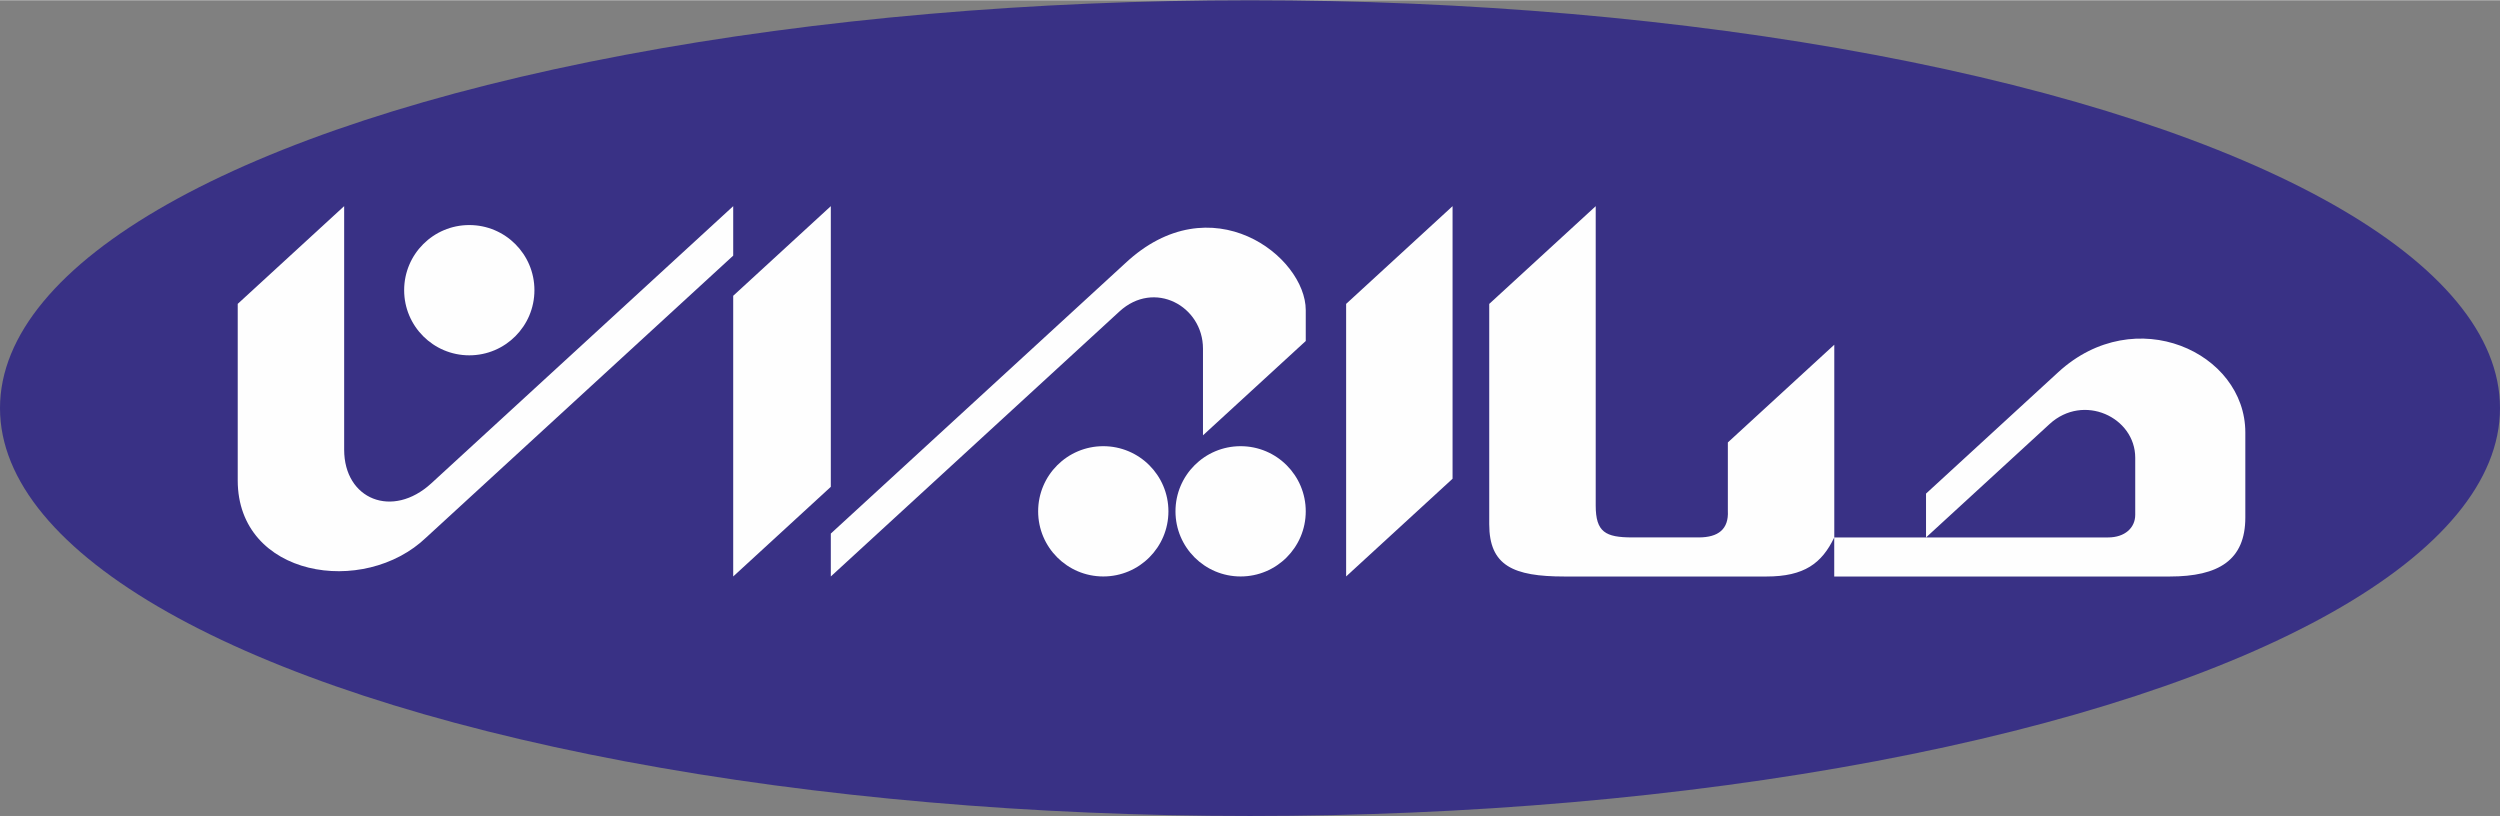
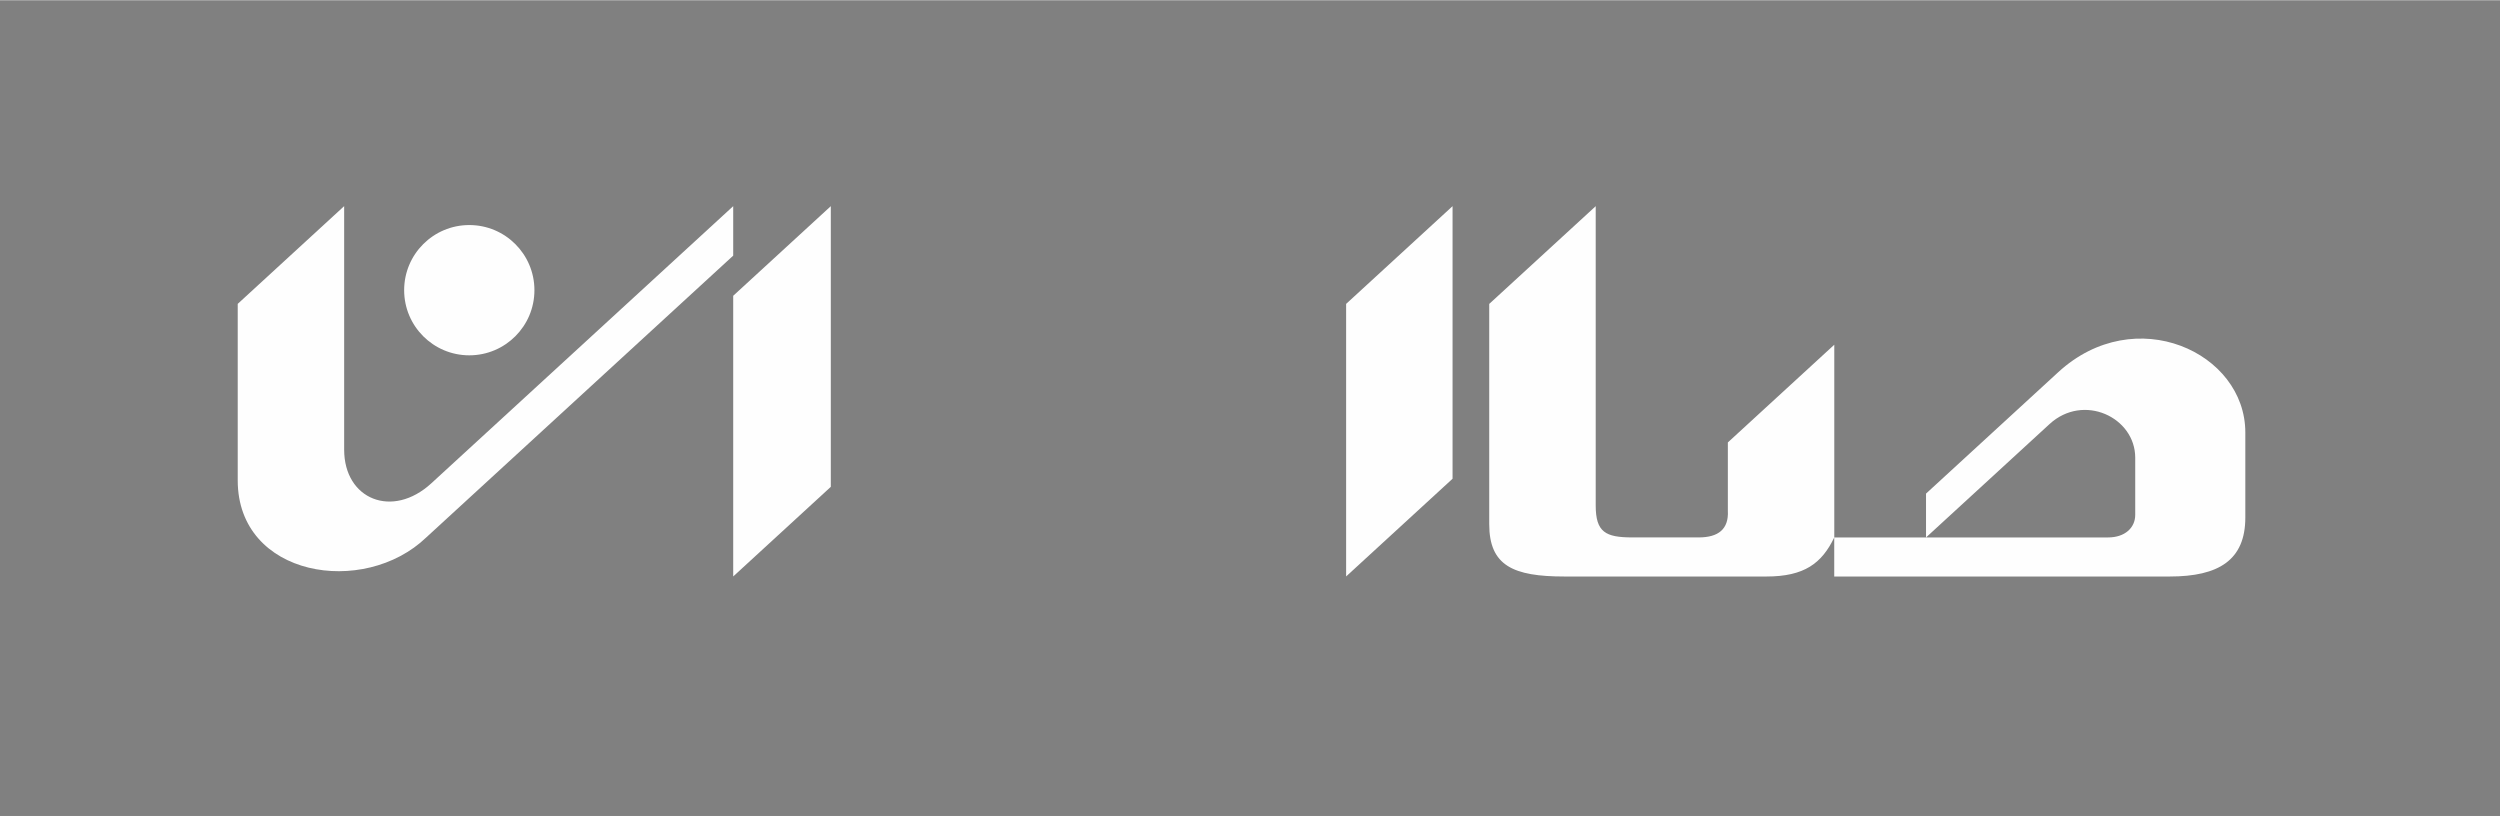
<svg xmlns="http://www.w3.org/2000/svg" xml:space="preserve" width="1.072in" height="0.35in" version="1.1" style="shape-rendering:geometricPrecision; text-rendering:geometricPrecision; image-rendering:optimizeQuality; fill-rule:evenodd; clip-rule:evenodd" viewBox="0 0 1030.92 336.38">
  <rect x="0" y="0" width="1030.92" height="336.38" fill="#808080" stroke="none" />
  <defs>
    <style type="text/css">
   
    .fil1 {fill:#FEFEFE}
    .fil0 {fill:#393185}
   
  </style>
  </defs>
  <g id="Layer_x0020_1">
-     <ellipse class="fil0" cx="515.46" cy="168.19" rx="515.46" ry="168.19" />
    <g id="_1867558878224">
      <path class="fil1" d="M141.92 84.91l0 100.42c0,20.53 19.92,28.58 35.93,13.88l124.5 -114.3 0 20.4 -126.56 116.19c-25.74,24.72 -77.76,16.39 -77.76,-23.5l0 -72.8 43.89 -40.3z" />
      <polygon class="fil1" points="342.6,84.91 342.6,200.65 302.35,237.61 302.35,121.87 " />
-       <path class="fil1" d="M342.6 237.61l119.05 -109.3c14.3,-13.12 34.42,-2.27 34.42,15.37l0 35.73 42.38 -38.9 0 -12.71c0,-22.18 -39.03,-52.53 -74.49,-19.3l-121.36 111.42 0 17.7z" />
      <polygon class="fil1" points="555.1,125.21 598.99,84.91 598.99,197.31 555.1,237.6 " />
      <path class="fil1" d="M658.02 84.91l0 123.44c0,10.99 4.04,13.16 15.08,13.16l27.4 0c8.05,0 12.41,-3.38 12.01,-10.96l0 -28.21 43.89 -40.29 0 79.47 112.9 0c6.92,0 11.2,-3.97 11.2,-9.32l0 -23.56c0,-16.67 -21.33,-26.74 -35.36,-13.85l-50.91 46.74 0 -18.09 54.55 -50.09c31.72,-29.12 77.12,-8.15 77.12,24.87l0 35.08c0,17.6 -11.03,24.33 -31.15,24.33l-138.37 0 0 -16.1c-5.11,10.64 -12.32,16.1 -27.95,16.1l-83.31 0c-21.13,0 -31.01,-4.46 -31.01,-21.59l0 -90.82 43.89 -40.29z" />
      <circle class="fil1" cx="193.52" cy="119.56" r="26.86" />
-       <circle class="fil1" cx="454.96" cy="210.75" r="26.86" />
-       <circle class="fil1" cx="511.59" cy="210.75" r="26.86" />
    </g>
  </g>
</svg>